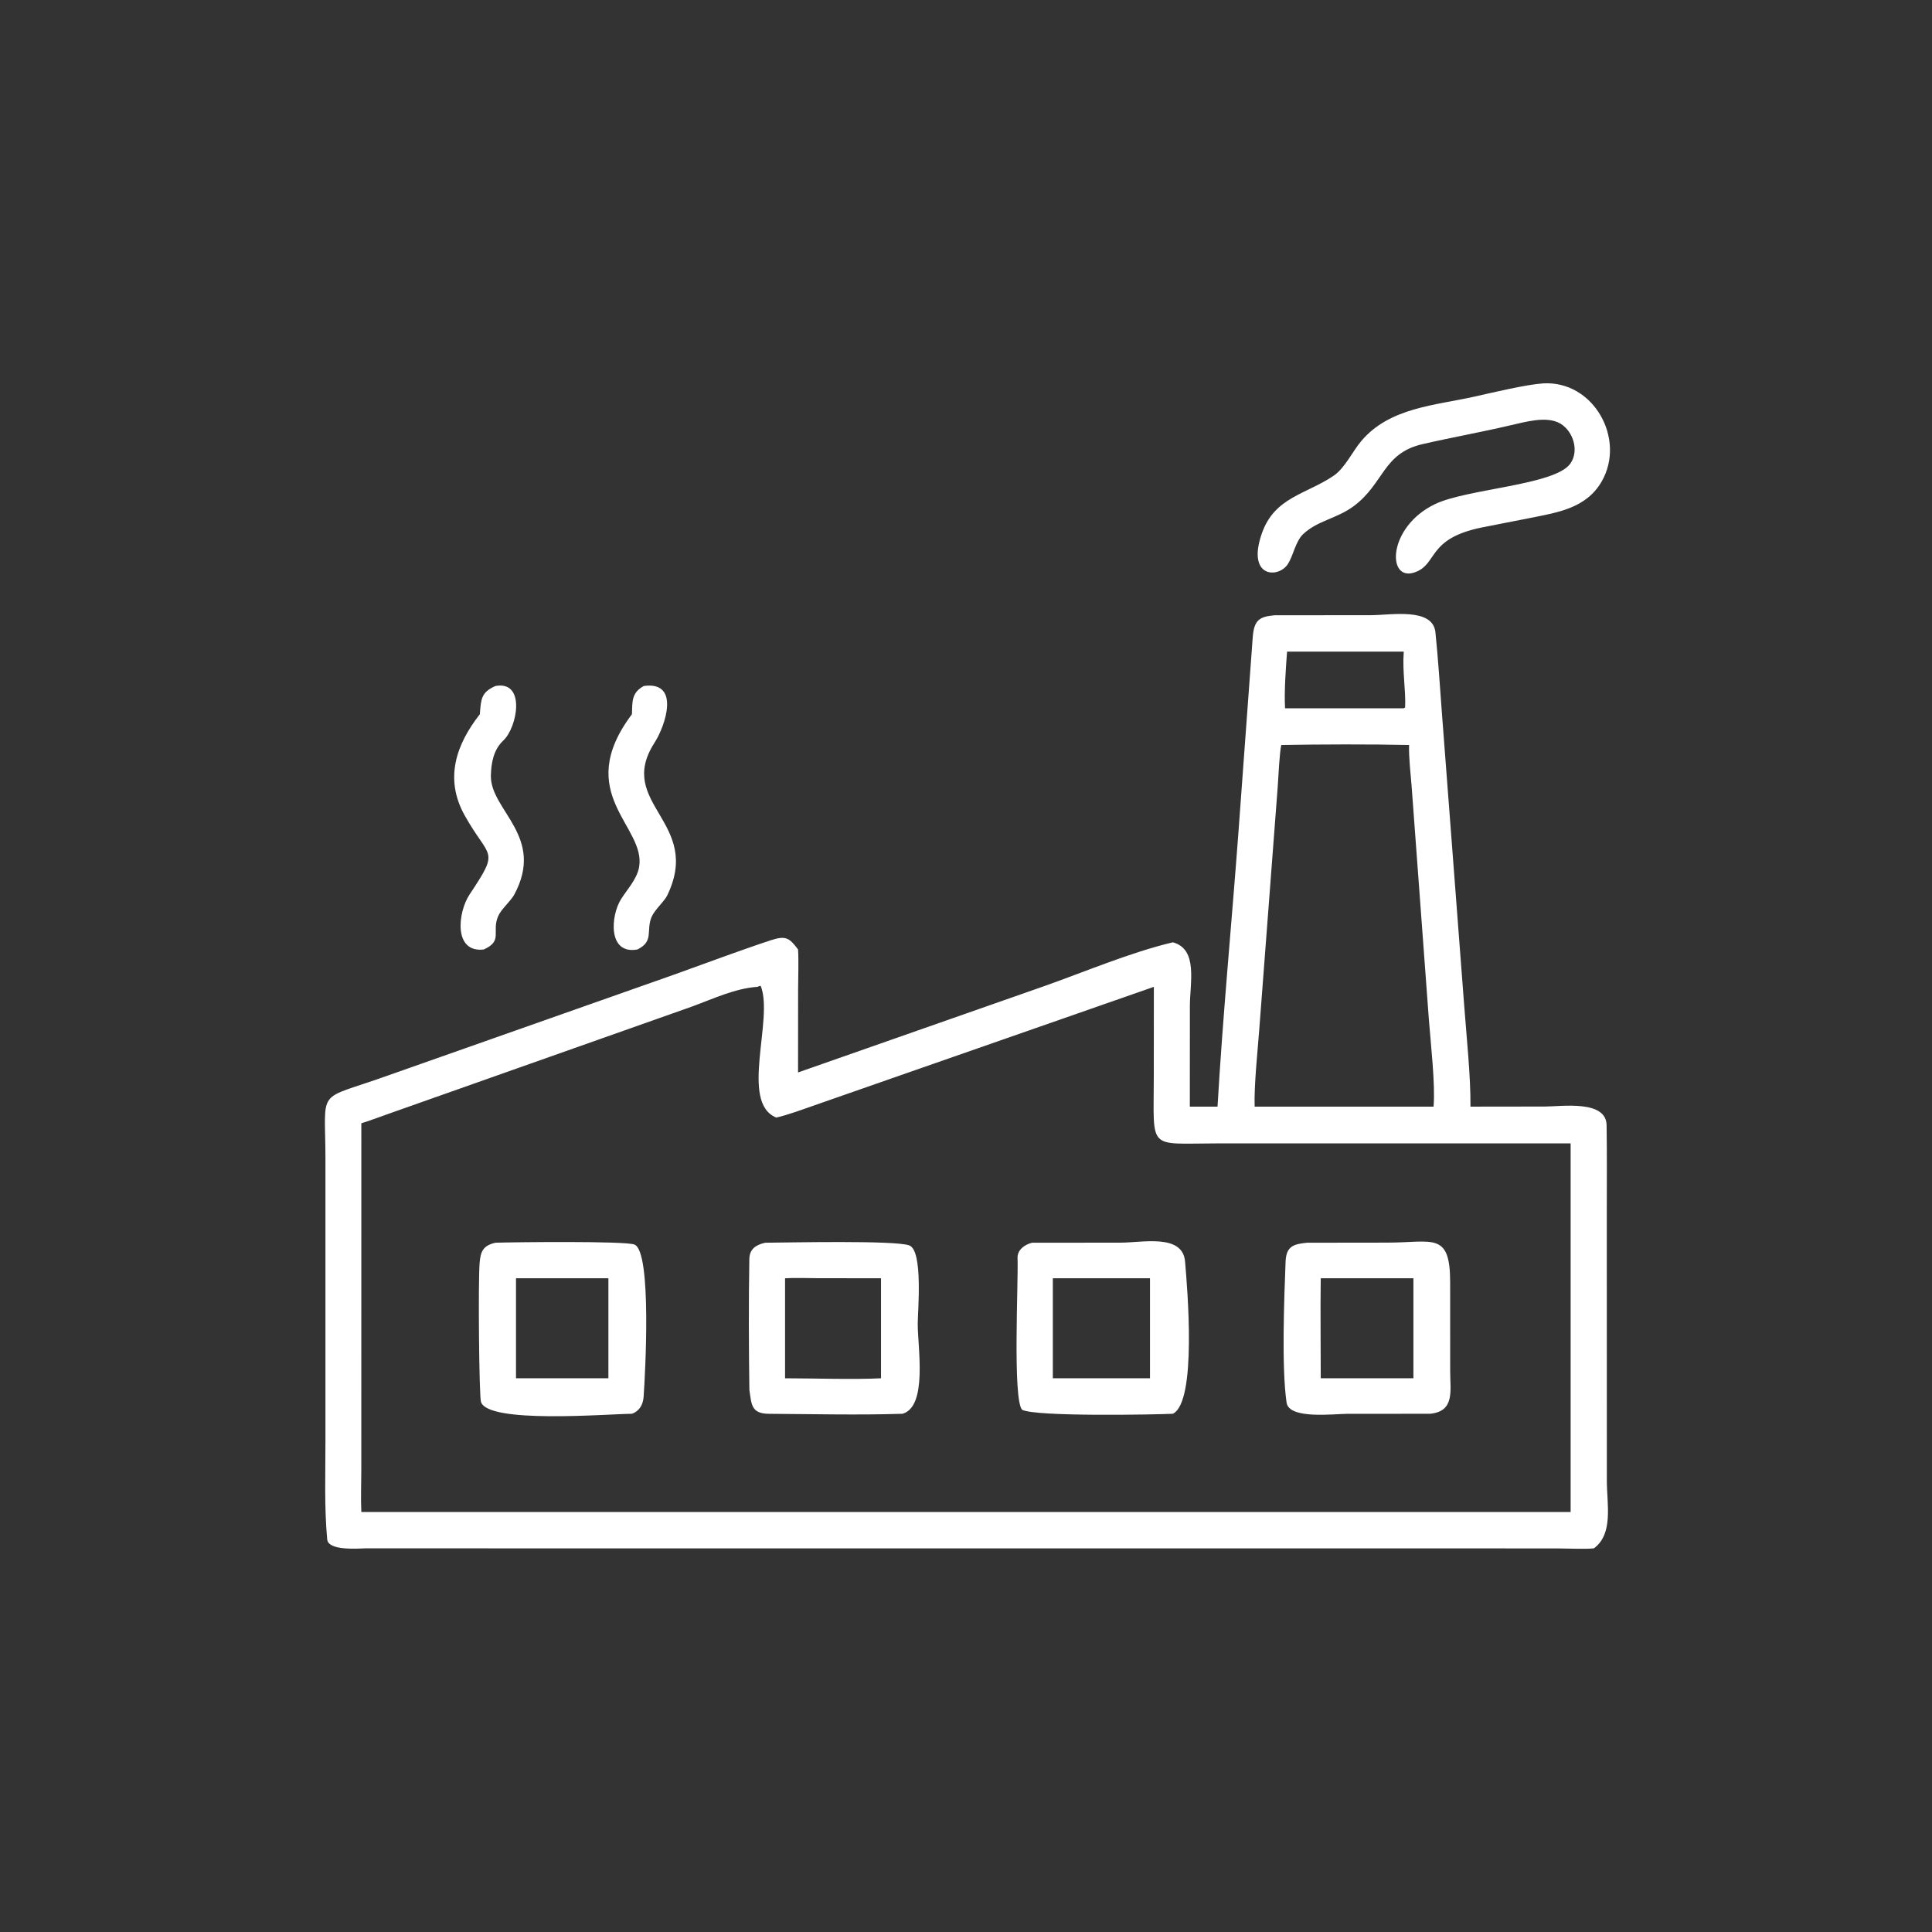
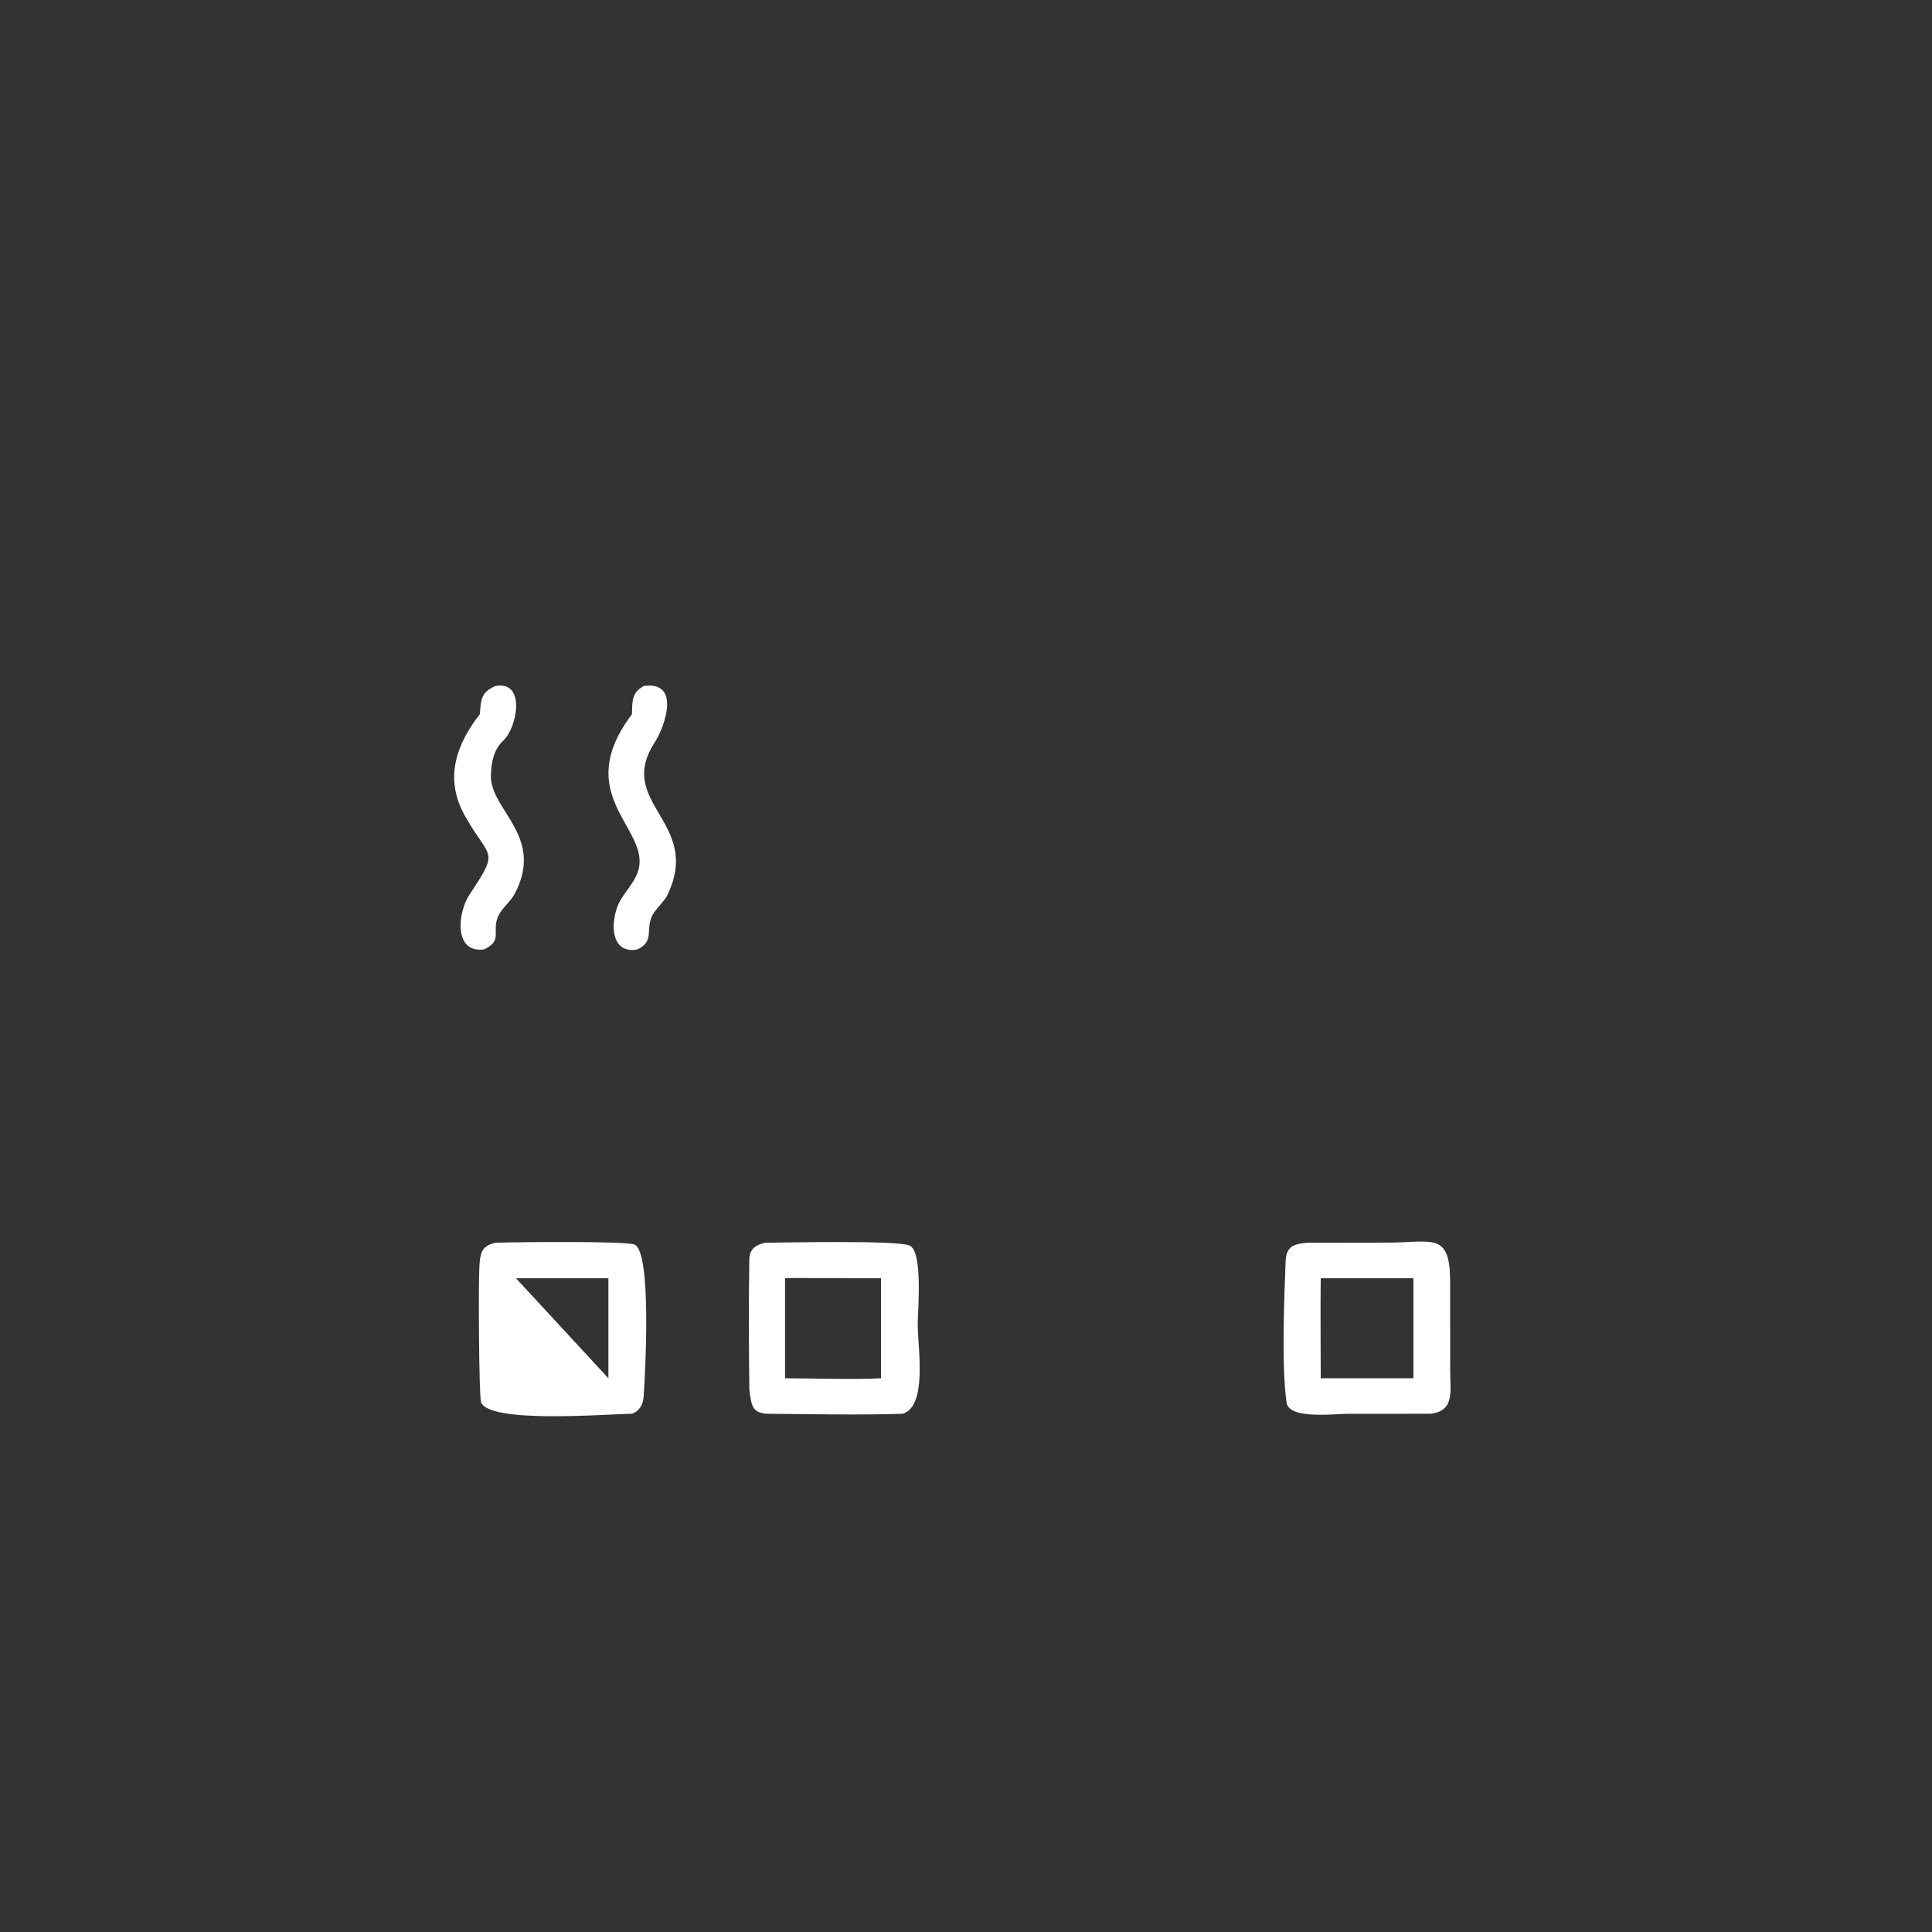
<svg xmlns="http://www.w3.org/2000/svg" width="512" height="512" viewBox="0 0 512 512">
  <rect x="0" y="0" width="512" height="512" fill="#333333" stroke="none" />
-   <path fill="white" d="M400.19 112.729C392.591 114.525 384.614 115.934 376.974 117.7C366.407 120.143 366.826 128.147 358.705 134.163C354.249 137.466 349.077 137.96 345.254 141.632C343.275 143.655 342.761 147.166 341.326 149.436C338.843 153.364 330.268 153.183 334.413 141.333C337.782 131.699 346.187 131.024 353.528 126.007C356.443 123.963 358.416 119.648 360.755 116.876C368.232 108.016 380.196 107.463 390.856 105.085C395.73 103.997 404.332 101.923 408.904 101.605C422.336 100.776 430.966 116.375 424.44 127.63C420.323 134.732 412.73 135.825 405.358 137.298L392.691 139.787C377.993 142.766 381.136 149.597 374.817 151.714C367.493 154.168 367.696 139.648 380.286 133.6C388.832 129.494 412.061 128.604 416.15 122.869C418.557 119.494 416.931 114.287 413.511 112.254C409.82 110.101 404.126 111.87 400.19 112.729Z" />
-   <path fill="white" d="M322.658 293.27C324.027 269.574 326.368 245.082 328.139 221.374L331.993 168.795C332.342 164.521 333.587 163.394 337.773 163.051L363.315 163.032C368.551 163.022 379.729 160.915 380.404 167.572C381.134 174.779 381.607 182.038 382.143 189.262L388.036 266.606C388.652 274.815 389.75 285.221 389.691 293.27L409.344 293.245C413.84 293.242 425.658 291.41 425.765 298.19C425.885 305.815 425.817 313.448 425.817 321.074L425.83 392.448C425.841 398.697 427.619 406.49 422.395 410.329C420.225 410.58 415.158 410.352 412.71 410.345L96.875 410.329C94.757 410.368 86.999 411.028 86.712 407.948C85.918 399.414 86.249 390.43 86.247 381.82L86.247 307.352C86.25 287.737 83.441 291.97 102.54 285.115L179.026 258.15C187.462 255.135 195.835 251.956 204.346 249.153C208.232 247.874 209.242 248.576 211.492 251.62C211.683 254.37 211.51 259.347 211.508 262.275L211.492 284.208L276.422 261.444C287.424 257.572 299.545 252.393 310.818 249.722C317.561 251.551 315.333 260.389 315.333 266.639L315.316 293.27L322.658 293.27ZM341.088 172.69C340.75 177.098 340.299 183.406 340.551 187.699L372.009 187.699L372.369 187.473C372.58 182.768 371.612 178.144 372.009 172.69L341.088 172.69ZM339.557 197.434C339.101 199.23 338.776 205.934 338.627 208.251L333.735 272.579C333.296 278.478 332.314 287.595 332.491 293.27L373.42 293.27C375.574 293.272 377.759 293.295 379.91 293.27C380.414 287.405 379.128 276.346 378.662 270.118L374.089 208.294C373.824 204.97 373.319 200.698 373.42 197.434C363.023 197.206 350.001 197.247 339.557 197.434ZM200.778 261.524C194.904 261.883 189.005 264.692 183.368 266.752L103.616 294.941C101.178 295.777 98.122 296.974 95.756 297.682L95.749 389.553C95.747 393.024 95.585 397.326 95.756 400.696L345.625 400.696L416.235 400.696L416.235 303.006L322.319 303.014C303.968 303.027 305.758 305.101 305.766 285.5L305.786 261.524L215.857 292.914C212.859 293.959 208.703 295.514 205.715 296.161C195.907 292.2 205.144 269.979 201.587 261.257C201.082 261.355 201.21 261.283 200.778 261.524Z" />
  <path fill="white" d="M127.167 189.281C127.464 185.356 127.467 183.459 131.301 181.795C139.411 180.31 137.117 192.76 133.384 196.246C130.79 198.668 130.156 202.201 130.089 205.562C129.907 214.761 144.65 221.689 136.235 237.173C135.179 238.985 132.784 240.961 131.988 242.859C130.254 246.991 133.346 249.277 128.224 251.62C120.096 252.579 121.334 241.732 124.421 237.08C132.606 224.748 129.77 227.965 123.146 216.092C117.687 206.309 120.93 197.224 127.167 189.281Z" />
  <path fill="white" d="M167.465 189.281C167.594 185.891 167.337 183.57 170.623 181.795C180.415 180.426 176.323 192.425 173.408 196.904C163.062 213.062 186.337 217.852 176.77 237.401C176.083 238.806 173.465 241.158 172.705 242.937C171.119 246.648 173.416 249.423 168.916 251.62C161.009 253.057 161.825 242.636 164.589 238.278C166.336 235.523 168.788 232.972 169.364 229.81C171.331 219.011 151.606 210.37 167.465 189.281Z" />
-   <path fill="white" d="M167.465 374.663C160.879 374.724 129.304 377.378 127.465 371.519C126.966 369.929 126.693 340.047 127.097 334.785C127.341 331.606 128.036 330.084 131.301 329.335C136.429 329.17 165.51 328.847 168.108 329.81C172.83 331.56 170.952 364.698 170.569 370.102C170.421 372.2 169.538 373.904 167.465 374.663ZM136.746 338.757L136.746 365.26L161.233 365.26L161.233 338.757L136.746 338.757Z" />
+   <path fill="white" d="M167.465 374.663C160.879 374.724 129.304 377.378 127.465 371.519C126.966 369.929 126.693 340.047 127.097 334.785C127.341 331.606 128.036 330.084 131.301 329.335C136.429 329.17 165.51 328.847 168.108 329.81C172.83 331.56 170.952 364.698 170.569 370.102C170.421 372.2 169.538 373.904 167.465 374.663ZM136.746 338.757L161.233 365.26L161.233 338.757L136.746 338.757Z" />
  <path fill="white" d="M239.177 374.663C227.435 375.042 215.562 374.742 203.814 374.673C199.11 374.646 199.158 372.284 198.594 368.289C198.432 356.77 198.39 345.209 198.581 333.692C198.626 330.966 200.353 329.879 202.789 329.335C208.762 329.301 237.208 328.648 240.966 330.047C244.687 331.431 243.207 347.571 243.208 350.876C243.21 357.145 245.863 372.748 239.177 374.663ZM208.047 338.757L208.047 365.26C215.555 365.267 226.248 365.629 233.477 365.26L233.477 338.757L216.681 338.737C214.043 338.732 210.6 338.585 208.047 338.757Z" />
-   <path fill="white" d="M310.818 374.663C306.081 374.888 274.506 375.489 270.87 373.608C268.316 370.773 269.916 339.325 269.66 333.457C269.565 331.292 271.434 329.855 273.494 329.335L296.938 329.318C302.757 329.32 313.419 326.871 314.054 334.322C314.647 341.265 317.259 371.515 310.818 374.663ZM279.012 338.757L279.012 365.26L304.76 365.26L304.76 338.757L279.012 338.757Z" />
  <path fill="white" d="M379.02 374.663L357.071 374.677C353.486 374.689 341.61 376.203 340.957 371.711C339.592 362.328 340.332 343.944 340.691 334.393C340.848 330.22 342.833 329.687 346.415 329.335L367.676 329.309C379.661 329.305 384.285 326.335 384.304 339.713L384.312 363.327C384.31 368.551 385.599 373.998 379.02 374.663ZM350.011 338.757C349.889 347.533 350.017 356.47 350.011 365.26L374.57 365.26L374.57 338.757L350.011 338.757Z" />
</svg>